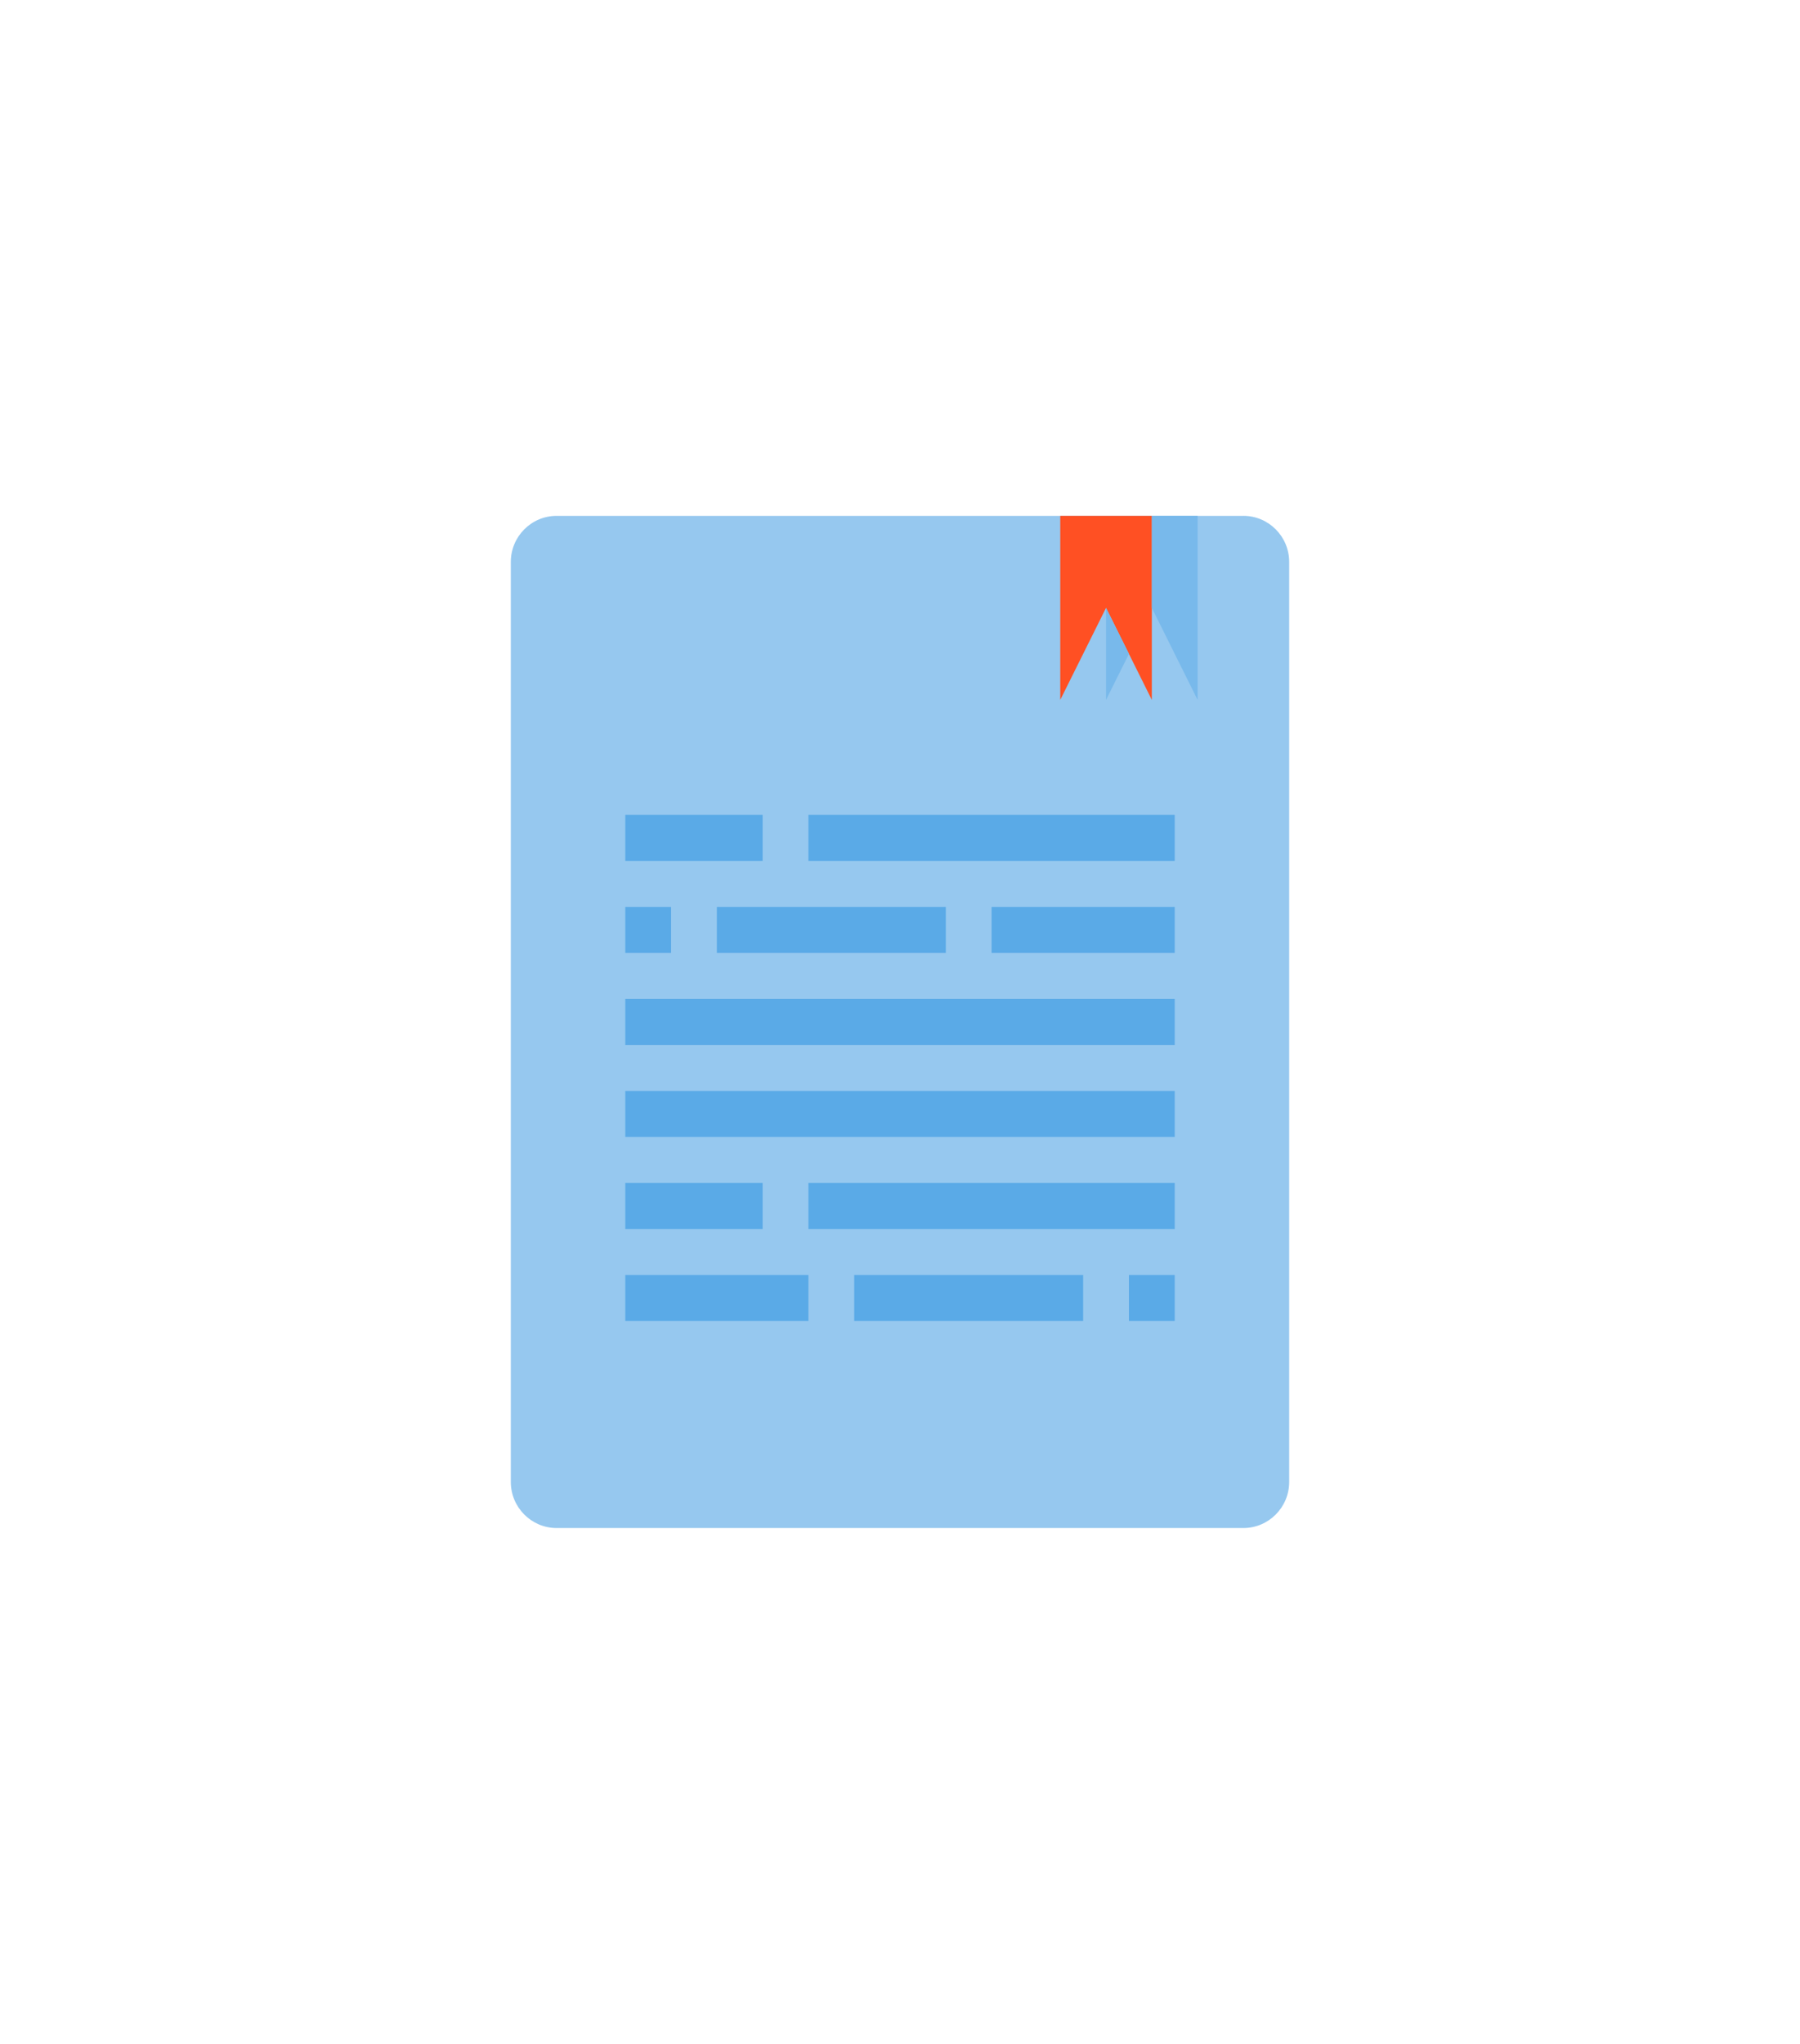
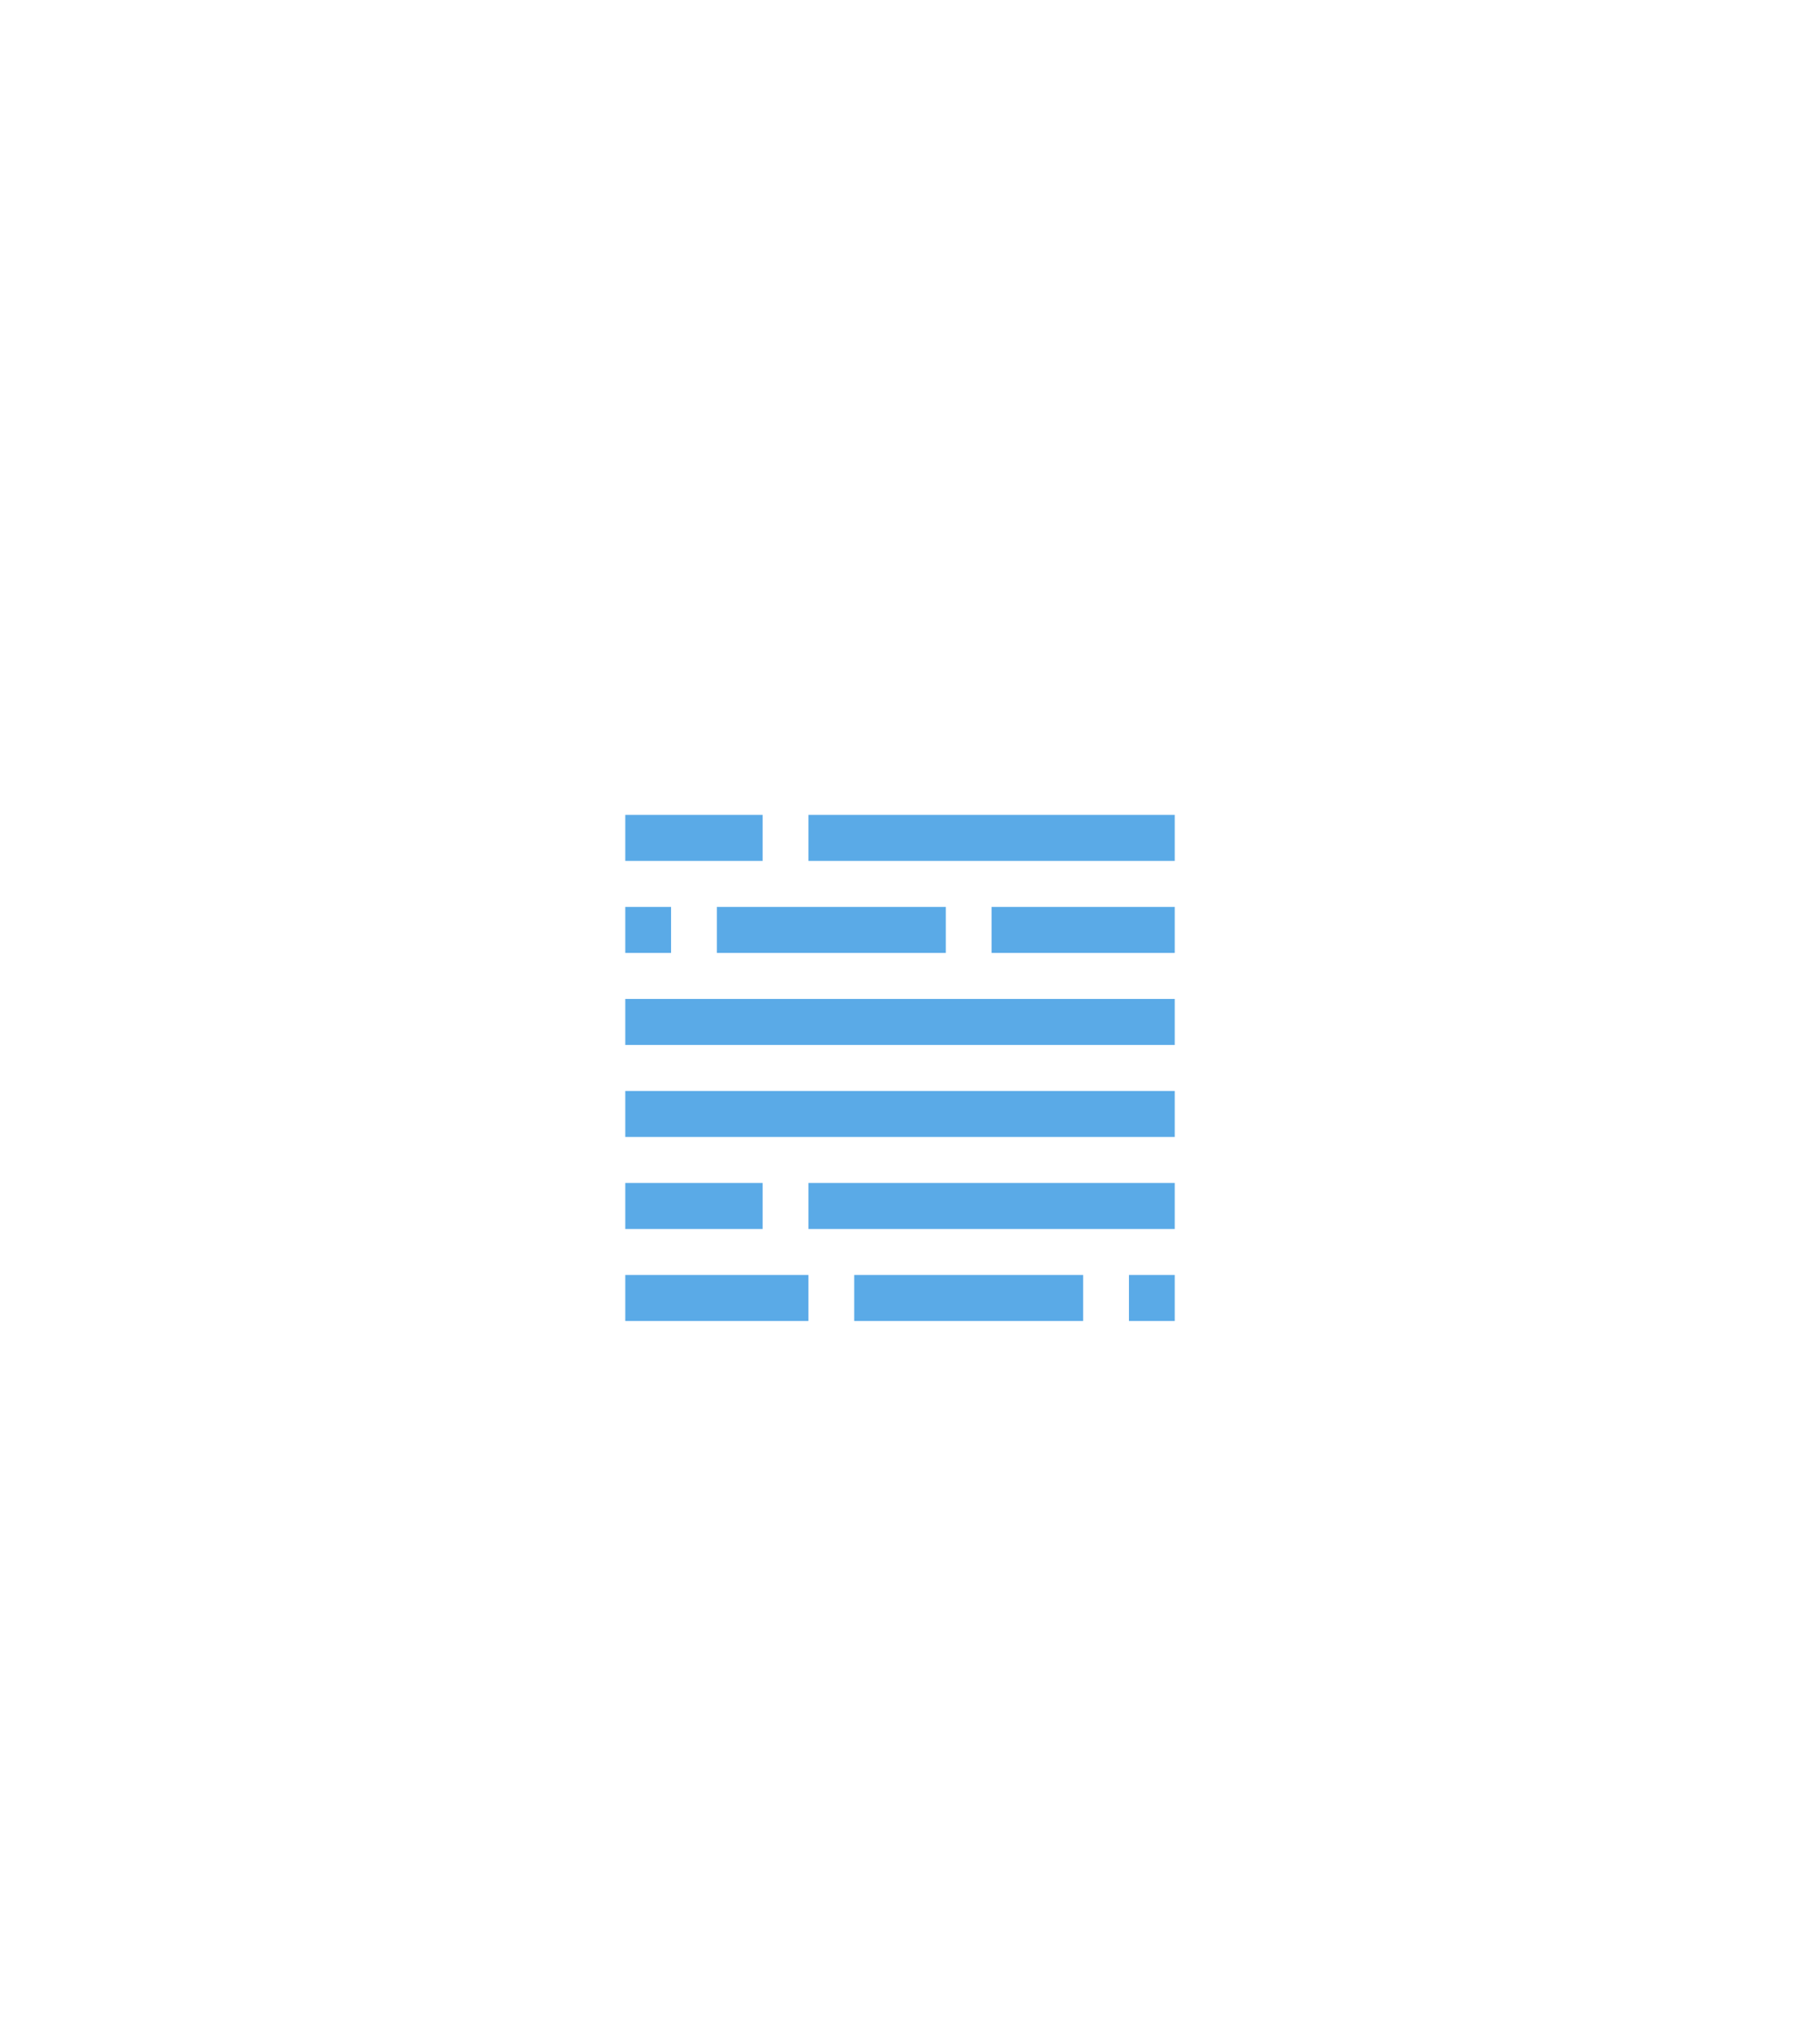
<svg xmlns="http://www.w3.org/2000/svg" width="370px" height="420px" viewBox="0 0 370 420" version="1.1">
  <title>Artboard</title>
  <g id="Artboard" stroke="none" stroke-width="1" fill="none" fill-rule="evenodd">
-     <rect fill="#FFFFFF" x="0" y="0" width="370" height="420" />
    <g id="letter" transform="translate(105, 106)" fill-rule="nonzero">
-       <path d="M150.59,0.003 L9.41,0.003 C4.216,0.018 0.015,4.241 0,9.455 L0,198.545 C0.015,203.762 4.222,207.985 9.41,208 L150.59,208 C155.781,207.985 159.985,203.759 160,198.548 L160,9.452 C159.985,4.238 155.781,0.015 150.59,0 L150.59,0.003 Z" id="Path" fill="#96C8EF" />
-       <polygon id="Path" fill="#FF5023" points="131.765 0.003 131.765 37.82 122.353 18.91 112.943 37.82 112.943 0.003" />
-       <path d="M122.353,18.91 L127.061,28.365 L122.353,37.82 L122.353,18.91 Z M141.178,0.003 L141.178,37.82 L131.765,18.91 L131.765,0.003 L141.178,0.003 Z" id="Shape" fill="#78B9EB" />
      <path d="M23.53,61.456 L51.764,61.456 L51.764,70.911 L23.53,70.911 L23.53,61.456 Z M61.177,61.456 L136.473,61.456 L136.473,70.911 L61.177,70.911 L61.177,61.456 Z M23.53,137.091 L51.764,137.091 L51.764,146.546 L23.53,146.546 L23.53,137.091 Z M61.177,137.091 L136.473,137.091 L136.473,146.546 L61.177,146.546 L61.177,137.091 Z M23.53,156.001 L61.177,156.001 L61.177,165.456 L23.53,165.456 L23.53,156.001 Z M70.589,156.001 L117.648,156.001 L117.648,165.456 L70.589,165.456 L70.589,156.001 Z M127.061,156.001 L136.473,156.001 L136.473,165.456 L127.061,165.456 L127.061,156.001 Z M23.53,80.364 L32.942,80.364 L32.942,89.819 L23.53,89.819 L23.53,80.364 Z M42.354,80.364 L89.414,80.364 L89.414,89.819 L42.354,89.819 L42.354,80.364 Z M98.823,80.364 L136.473,80.364 L136.473,89.819 L98.823,89.819 L98.823,80.364 Z M23.53,99.274 L136.473,99.274 L136.473,108.729 L23.53,108.729 L23.53,99.274 Z M23.53,118.184 L136.473,118.184 L136.473,127.636 L23.53,127.636 L23.53,118.184 Z" id="Shape" fill="#5AAAE7" />
    </g>
  </g>
</svg>